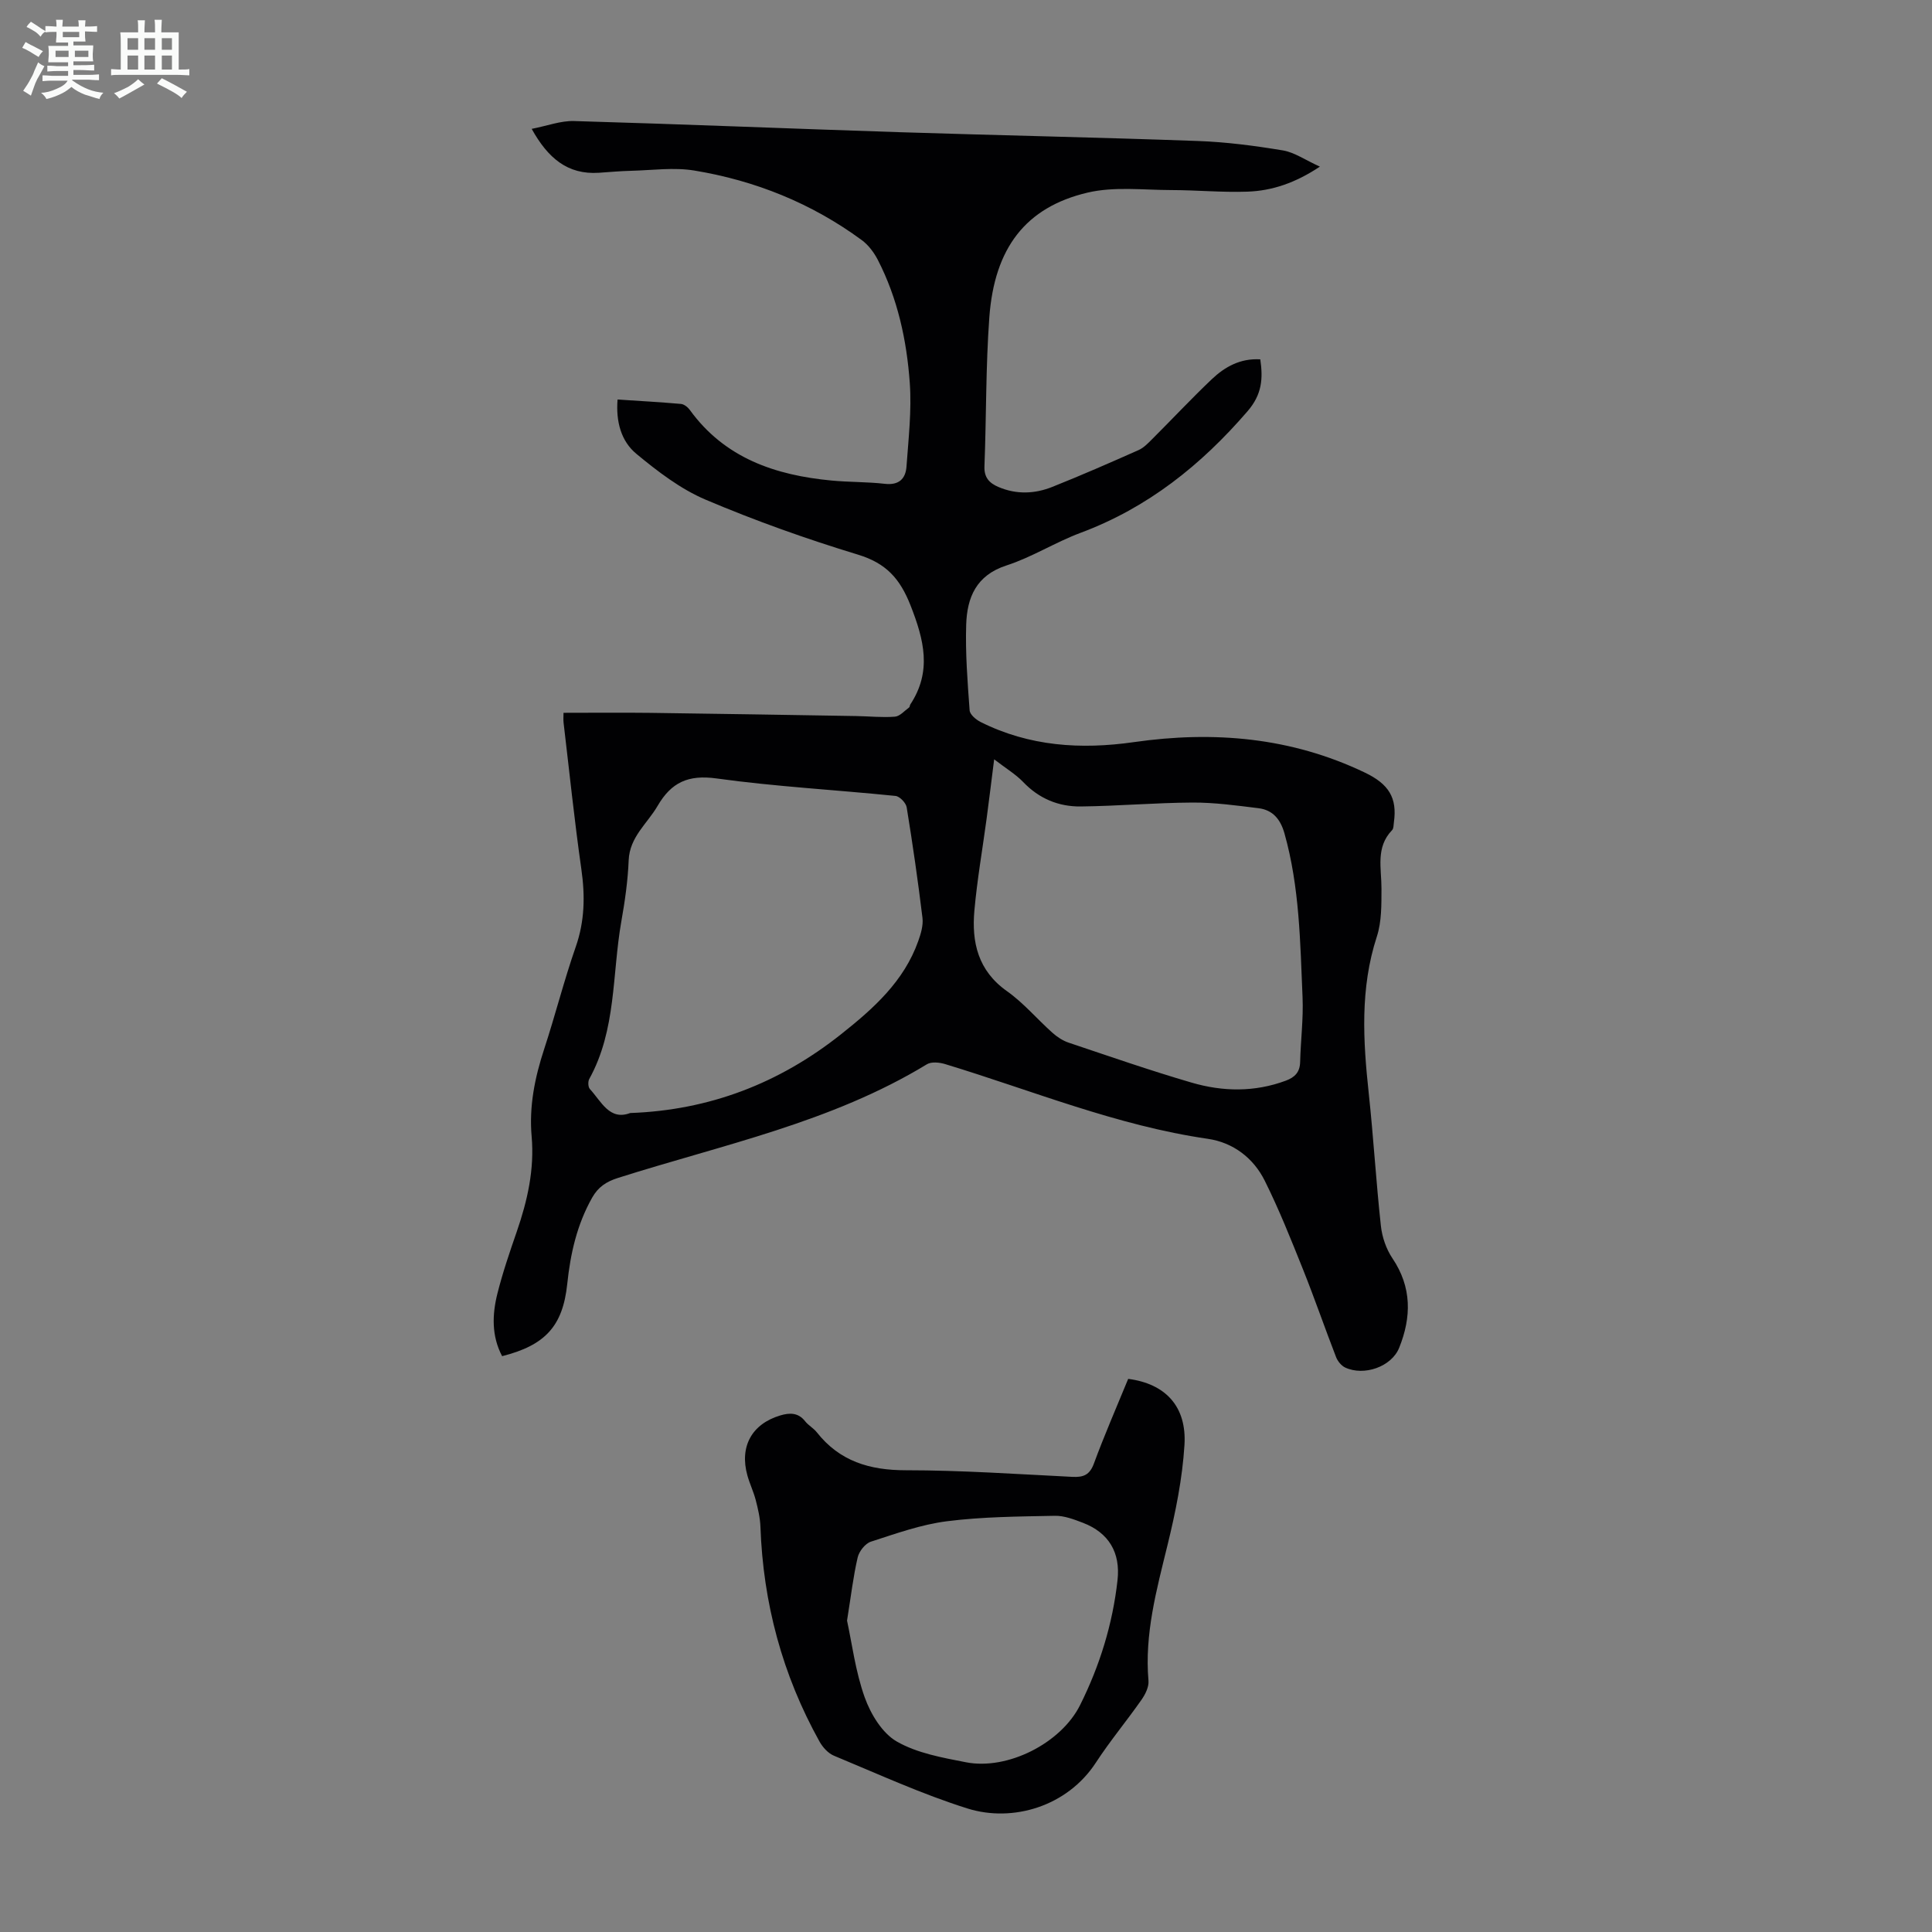
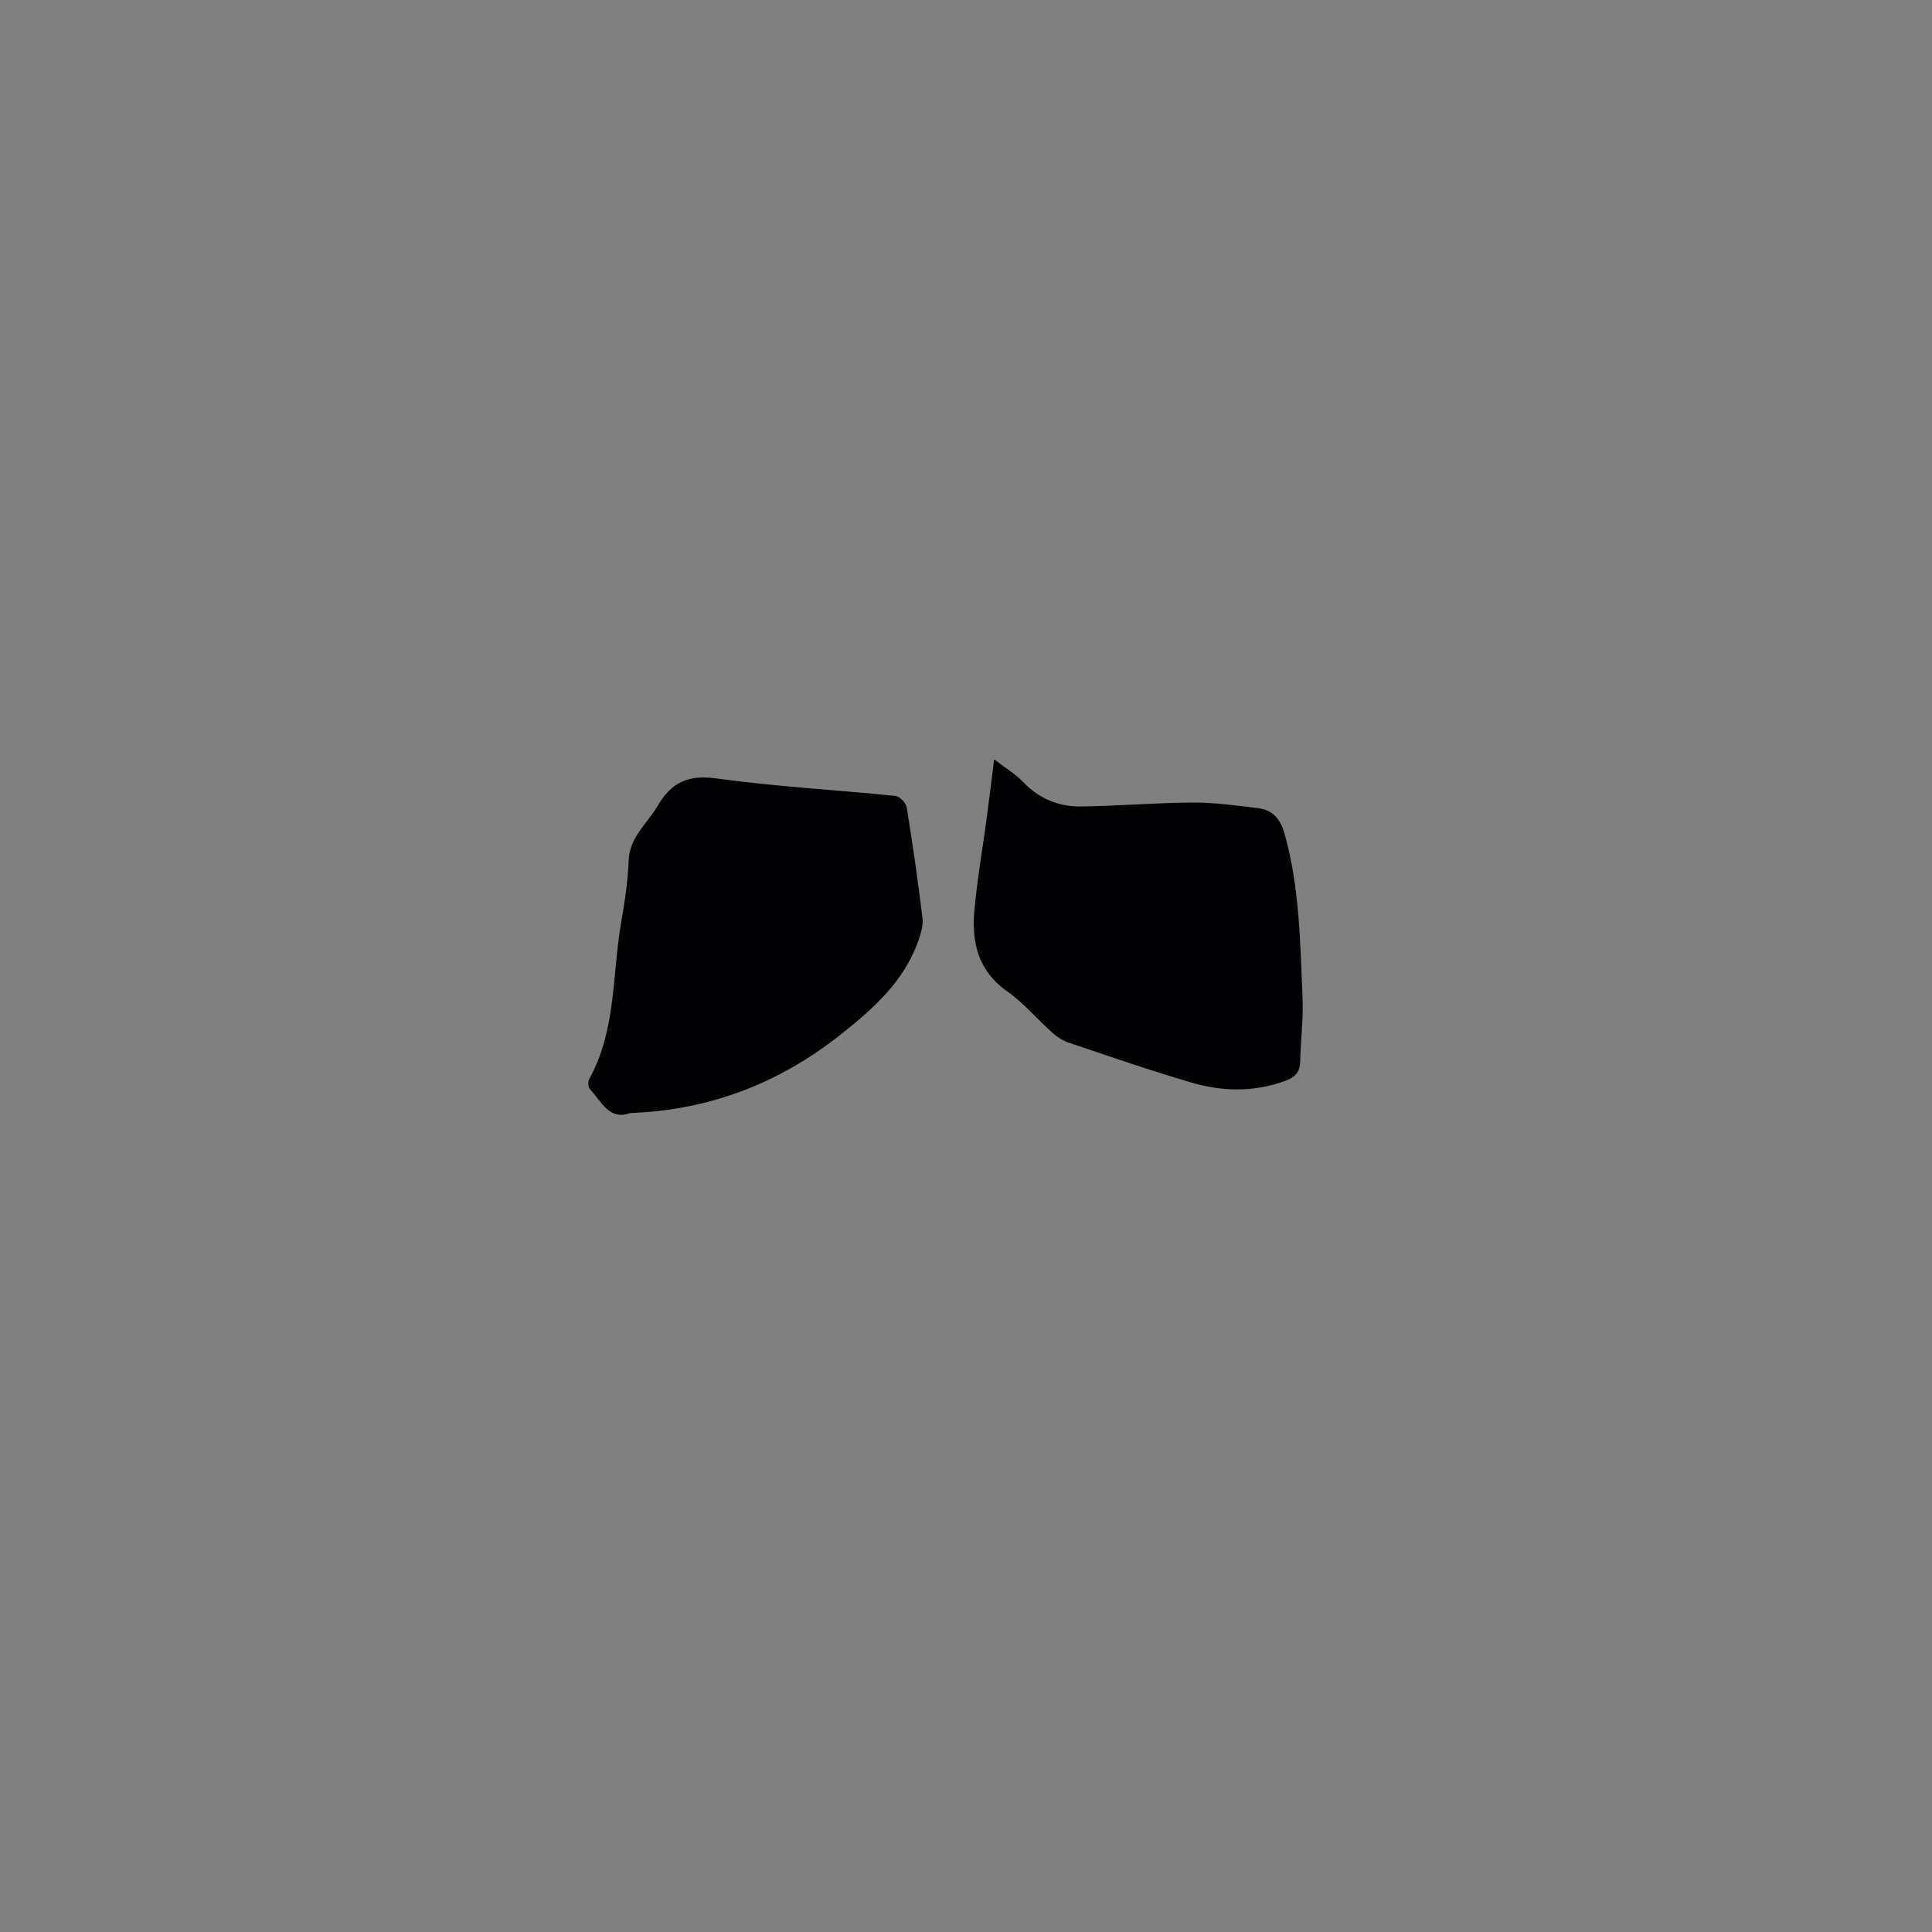
<svg xmlns="http://www.w3.org/2000/svg" enable-background="new 0 0 400 400" viewBox="0 0 400 400">
  <rect x="0" y="0" width="400" height="400" fill="#808080" stroke="none" />
-   <path d="m6.8 9.5c.6.3 1.3.7 2.1 1.1-.4.4-.7.8-.9 1.2-.7-.4-1.3-.8-1.8-1.1s-1.1-.6-1.6-.8c.2-.4.5-.8.7-1.2.4.2.8.5 1.5.8zm.9 6.9c-.3.6-.5 1.1-.7 1.7s-.4 1.1-.6 1.7c-.6-.4-1.1-.7-1.6-1 .7-1 1.2-1.8 1.5-2.4.3-.5.6-1.1.8-1.7.3-.6.5-1.2.8-1.8.3.3.8.6 1.3.8-.7 1.3-1.2 2.2-1.5 2.7zm.1-11c.4.3 1 .7 1.7 1.1-.5.2-.8.6-1.1 1.1-.5-.6-1-1-1.4-1.2s-.9-.6-1.5-.8c.2-.4.5-.7.9-1.1.5.3.9.6 1.4.9zm10.5 13.1c1 .4 2 .6 3.1.7-.4.4-.7.8-.8 1.3-.9-.2-1.9-.6-3-.9-1-.4-2-.9-2.8-1.6-.5.4-1.1.9-1.9 1.3s-1.9.9-3.3 1.2c-.1-.3-.5-.8-1.1-1.3 1 0 2.1-.3 3.2-.8 1.2-.5 1.9-1 2.3-1.7h-3.2c-.4 0-1 0-2 .1v-1.2c1 0 1.7.1 2 .1h3.3v-1h-2.3c-.2 0-.9 0-2 .1v-1.2c1.2 0 1.9.1 2 .1h2.3v-.8h-4.1c0-.7.1-1.2.1-1.6 0-.5 0-1.1-.1-1.8h4.1v-.7h-2.5c0-.6.1-1.1.1-1.6v-.6h-.5c-.4 0-1 0-1.8.1v-1.3c1.2 0 1.9.1 2.1.1h.2c0-.3 0-.8-.1-1.4h1.4c0 .6-.1 1-.1 1.4h3.4c0-.4 0-.8-.1-1.3h1.5c0 .4-.1.9-.1 1.3.7 0 1.5 0 2.5-.1v1.2c-1 0-1.8-.1-2.5-.1v.6c0 .3 0 .8.1 1.5h-2.5v.8h4.1c0 .7-.1 1.3-.1 1.8s0 1 .1 1.5h-4.1v.8h1.4c.8 0 1.8 0 2.9-.1v1.2c-1 0-1.9-.1-2.8-.1h-1.5v1h3.2c.3 0 1 0 2.1-.1v1.2c-1.1 0-1.8-.1-2.1-.1h-3.4l-.1.1c1.4 1 2.4 1.5 3.4 1.9zm-4.1-6.7v-1.3h-2.7v1.3zm2.2-4.1v-1.1h-3.4v1.1zm1.9 4.1v-1.3h-2.8v1.3z" fill="#fafbfa" />
-   <path d="m37 6.7v2.3 5.4c1 0 1.8 0 2.2-.1v1.3c-.6 0-1.5-.1-2.5-.1h-11.9c-.7 0-1.3 0-1.8.1v-1.3c.5 0 1.1.1 2 .1v-5.2c0-1 0-1.8-.1-2.5h3.7c0-1.3 0-2.1-.1-2.5h1.5c0 .4-.1 1.3-.1 2.5h2.2c0-1.2 0-2.1-.1-2.6h1.5c0 .4-.1 1.3-.1 2.6zm-12.3 13.7c-.3-.4-.7-.8-1.1-1.1 1.1-.4 2.1-.9 2.9-1.3.8-.5 1.5-1 2.1-1.6.4.4.9.8 1.3 1.1-2.5 1.4-4.2 2.4-5.2 2.9zm3.9-10.1v-2.4h-2.2v2.4zm0 4.1v-2.9h-2.2v2.9zm3.5-4.1v-2.4h-2.2v2.4zm0 4.1v-2.9h-2.2v2.9zm.4 2.9 1-1.1c.6.3 1.4.7 2.5 1.3s2 1.1 2.7 1.5c-.4.4-.8.8-1.1 1.3-.8-.8-2.5-1.7-5.1-3zm3.1-7v-2.4h-2.1v2.4zm0 4.1v-2.9h-2.1v2.9z" fill="#fafbfa" />
  <g fill="#010103">
-     <path d="m110.08 26.68c3.2-.62 6-1.7 8.76-1.62 22.47.65 44.94 1.58 67.41 2.31 20.57.66 41.16 1.07 61.73 1.82 5.89.21 11.8.98 17.62 1.95 2.41.4 4.62 1.98 7.67 3.36-5.1 3.38-9.89 5-15.01 5.18-5.24.18-10.5-.32-15.76-.33-5.79-.01-11.82-.77-17.34.53-12.82 3.03-19.27 11.46-20.33 25.82-.75 10.25-.61 20.56-1.01 30.84-.09 2.34 1.01 3.48 2.91 4.29 3.71 1.58 7.49 1.43 11.13-.02 6.02-2.4 11.96-5 17.88-7.63 1.07-.48 1.97-1.43 2.83-2.29 4.12-4.11 8.1-8.37 12.31-12.37 2.71-2.57 5.91-4.37 10.05-4.12.58 3.98.37 7.25-2.63 10.73-9.61 11.15-20.67 20-34.59 25.19-5.22 1.95-10.05 5.04-15.33 6.75-6.28 2.03-8.16 6.65-8.34 12.24-.19 5.91.28 11.85.71 17.76.06.87 1.32 1.93 2.27 2.41 10.08 5.05 20.76 5.74 31.73 4.17 16.53-2.37 32.55-1.01 47.82 6.3 4.96 2.37 6.74 5.22 6.02 10.31-.08.55-.04 1.27-.37 1.61-3.45 3.57-2.19 7.9-2.2 12.1-.01 3.33.05 6.84-.96 9.94-3.5 10.74-2.85 21.56-1.67 32.5.98 9.12 1.51 18.29 2.51 27.41.25 2.31 1.1 4.79 2.39 6.7 4.04 5.99 3.94 12.2 1.4 18.51-1.59 3.97-7.31 5.92-11.19 4.1-.8-.38-1.55-1.31-1.88-2.16-2.34-6.03-4.44-12.14-6.84-18.14-2.49-6.2-4.96-12.43-7.94-18.4-2.35-4.71-6.56-7.89-11.77-8.65-18.85-2.73-36.37-10-54.42-15.48-1.16-.35-2.82-.52-3.75.05-19.79 12.05-42.32 16.65-63.99 23.54-2.39.76-4.06 1.86-5.31 4.07-3.15 5.58-4.5 11.58-5.16 17.88-.92 8.75-4.59 12.69-13.48 14.94-2.21-4.18-2.07-8.62-.97-12.99 1.09-4.33 2.54-8.57 4-12.79 2.21-6.4 3.68-12.88 3.08-19.72-.55-6.23.66-12.19 2.6-18.1 2.3-7.01 4.1-14.18 6.53-21.14 1.87-5.35 1.95-10.59 1.16-16.11-1.44-10.08-2.48-20.21-3.68-30.32-.07-.63-.01-1.28-.01-2.03 6.13 0 12.04-.06 17.94.01 14.21.18 28.42.43 42.63.66 2.68.04 5.38.34 8.04.13 1.03-.08 1.99-1.22 2.95-1.92.15-.11.12-.43.24-.61 4.5-6.83 2.85-13.36.06-20.47-2.19-5.59-5.07-8.78-10.9-10.55-10.68-3.25-21.25-7.01-31.52-11.37-5.21-2.21-9.96-5.86-14.37-9.51-3.14-2.6-4.25-6.66-3.88-11.23 4.49.29 8.82.53 13.13.91.65.06 1.41.67 1.82 1.23 7.24 10 17.71 13.53 29.35 14.63 3.67.35 7.38.26 11.04.68 2.92.33 4.3-1.05 4.48-3.58.41-5.76 1.09-11.58.68-17.31-.63-8.83-2.51-17.5-6.62-25.48-.79-1.53-1.94-3.07-3.31-4.08-10.37-7.63-22.05-12.33-34.67-14.41-4.24-.7-8.7-.06-13.06.05-2.23.05-4.47.26-6.7.41-6.51.43-10.57-3.06-13.92-9.09zm20.39 203.76c16.35-.58 30.81-6.11 43.65-16.3 6.72-5.33 13.03-10.94 16-19.32.54-1.51 1.05-3.23.87-4.77-.93-7.66-2.03-15.29-3.27-22.9-.15-.92-1.44-2.27-2.31-2.36-12.35-1.26-24.77-1.92-37.05-3.62-5.87-.81-9.37.8-12.21 5.68-2.14 3.68-5.79 6.42-5.99 11.27-.17 4.23-.78 8.47-1.52 12.65-1.93 10.92-1 22.44-6.64 32.62-.29.53-.25 1.66.12 2.07 2.39 2.6 4.07 6.6 8.35 4.98zm75.36-73.23c-.59 4.67-1.06 8.51-1.57 12.34-.85 6.31-1.95 12.59-2.52 18.93-.6 6.6.74 12.49 6.74 16.73 3.44 2.43 6.23 5.77 9.4 8.6.97.87 2.15 1.65 3.37 2.06 8.47 2.84 16.91 5.78 25.48 8.28 6.44 1.88 13.01 1.99 19.46-.4 1.89-.7 2.94-1.76 2.99-3.89.11-4.47.69-8.95.5-13.4-.49-11.38-.61-22.81-3.75-33.93-.83-2.93-2.43-4.84-5.38-5.2-4.53-.56-9.09-1.19-13.63-1.17-7.71.04-15.41.72-23.12.81-4.61.06-8.68-1.61-11.99-5.09-1.57-1.62-3.59-2.82-5.98-4.67z" />
-     <path d="m233.58 285.48c7.71 1 12.15 5.71 11.65 13.7-.43 6.97-1.85 13.95-3.52 20.76-2.26 9.24-4.77 18.37-3.93 28.04.11 1.27-.65 2.8-1.43 3.92-3.08 4.4-6.53 8.54-9.46 13.03-5.95 9.12-17.26 12.42-26.57 9.5-9.43-2.96-18.49-7.13-27.66-10.93-1.21-.5-2.33-1.75-2.99-2.93-7.69-13.82-11.67-28.67-12.23-44.47-.07-1.86-.51-3.73-.98-5.55-.45-1.72-1.24-3.35-1.72-5.07-1.67-5.97.91-10.67 6.81-12.43 1.88-.56 3.7-.64 5.13 1.19.68.87 1.75 1.44 2.43 2.3 4.72 5.99 10.91 7.86 18.42 7.86 11.51 0 23.02.8 34.52 1.37 2.29.11 3.57-.41 4.44-2.78 2.15-5.85 4.66-11.58 7.09-17.51zm-58.21 50.05c1.01 4.65 1.73 10.48 3.65 15.87 1.24 3.47 3.62 7.41 6.63 9.15 4.22 2.43 9.44 3.35 14.35 4.31 8.62 1.68 19.68-3.96 23.61-11.82 4.08-8.16 6.75-16.79 7.76-25.88.64-5.73-1.82-9.83-7.16-11.88-1.86-.71-3.88-1.49-5.82-1.45-7.46.15-14.97.19-22.35 1.13-5.35.68-10.57 2.56-15.74 4.23-1.17.38-2.44 2-2.73 3.27-.91 3.9-1.37 7.91-2.2 13.07z" />
+     <path d="m110.08 26.68zm20.39 203.76c16.35-.58 30.81-6.11 43.65-16.3 6.72-5.33 13.03-10.94 16-19.32.54-1.51 1.05-3.23.87-4.77-.93-7.66-2.03-15.29-3.27-22.9-.15-.92-1.44-2.27-2.31-2.36-12.35-1.26-24.77-1.92-37.05-3.62-5.87-.81-9.37.8-12.21 5.68-2.14 3.68-5.79 6.42-5.99 11.27-.17 4.23-.78 8.47-1.52 12.65-1.93 10.92-1 22.44-6.64 32.62-.29.53-.25 1.66.12 2.07 2.39 2.6 4.07 6.6 8.35 4.98zm75.36-73.23c-.59 4.67-1.06 8.51-1.57 12.34-.85 6.31-1.95 12.59-2.52 18.93-.6 6.6.74 12.49 6.74 16.73 3.44 2.43 6.23 5.77 9.4 8.6.97.87 2.15 1.65 3.37 2.06 8.47 2.84 16.91 5.78 25.48 8.28 6.44 1.88 13.01 1.99 19.46-.4 1.89-.7 2.94-1.76 2.99-3.89.11-4.47.69-8.95.5-13.4-.49-11.38-.61-22.81-3.75-33.93-.83-2.93-2.43-4.84-5.38-5.2-4.53-.56-9.09-1.19-13.63-1.17-7.71.04-15.41.72-23.12.81-4.61.06-8.68-1.61-11.99-5.09-1.57-1.62-3.59-2.82-5.98-4.67z" />
  </g>
</svg>